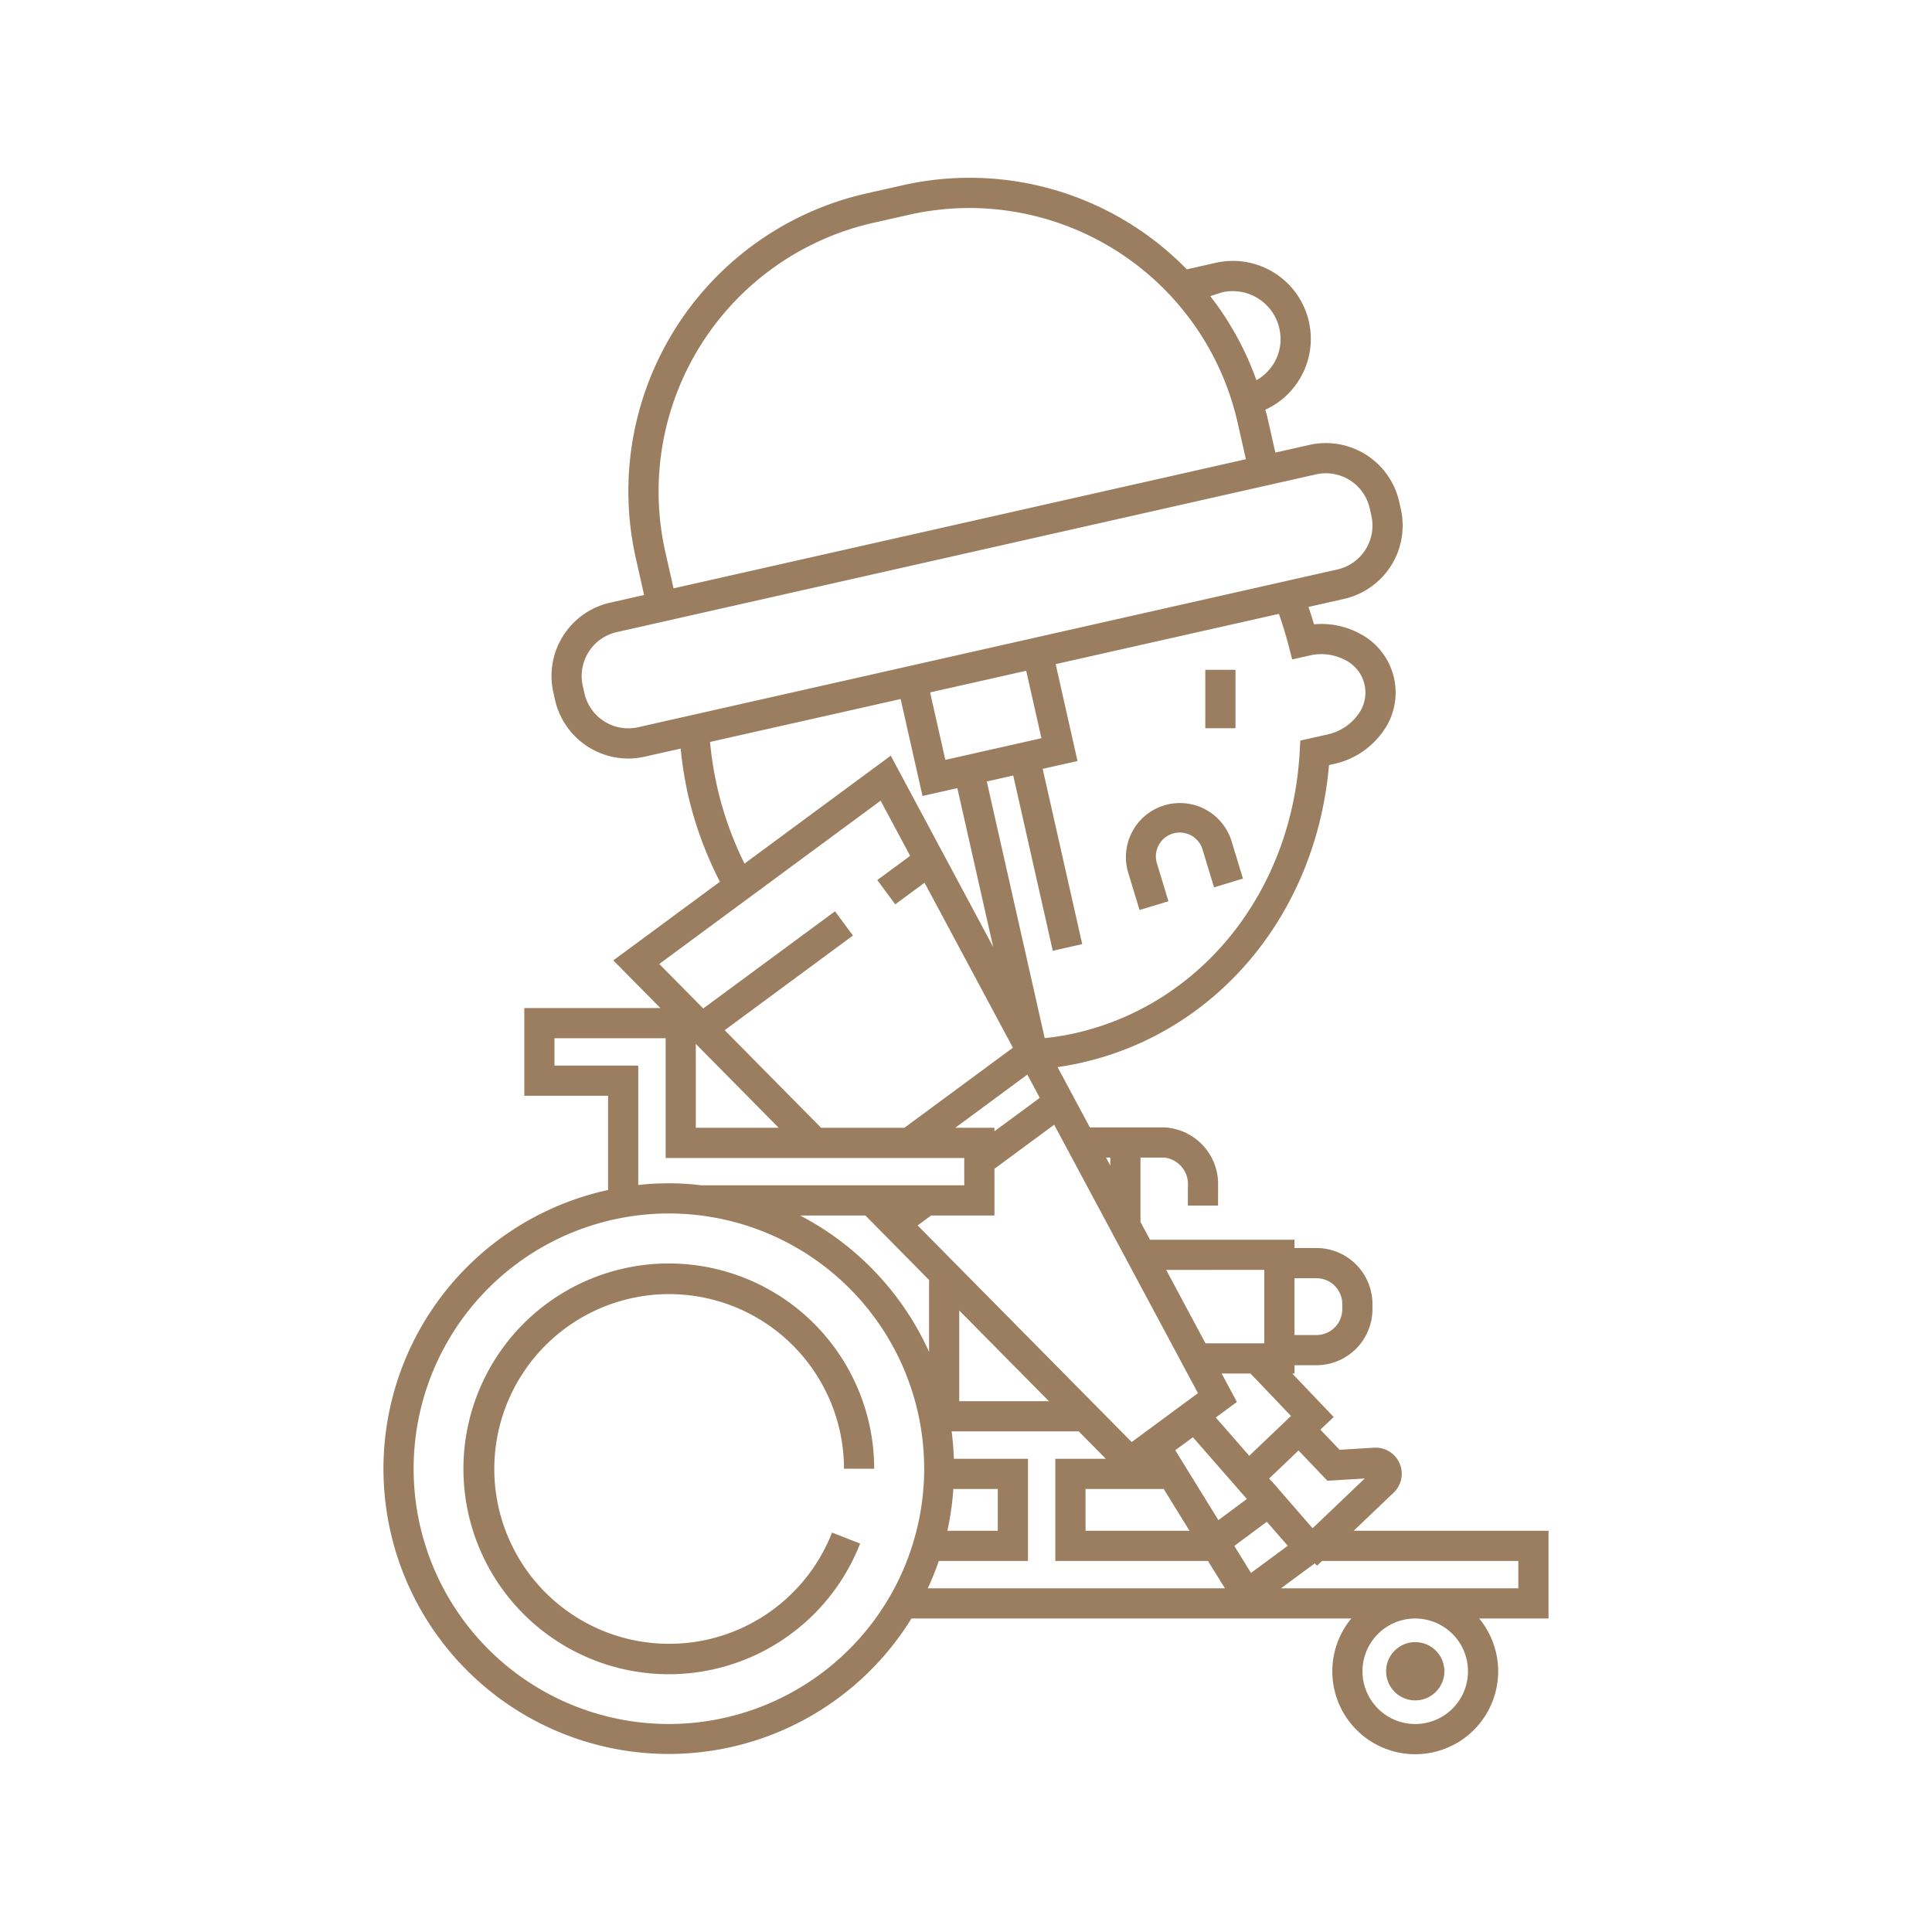
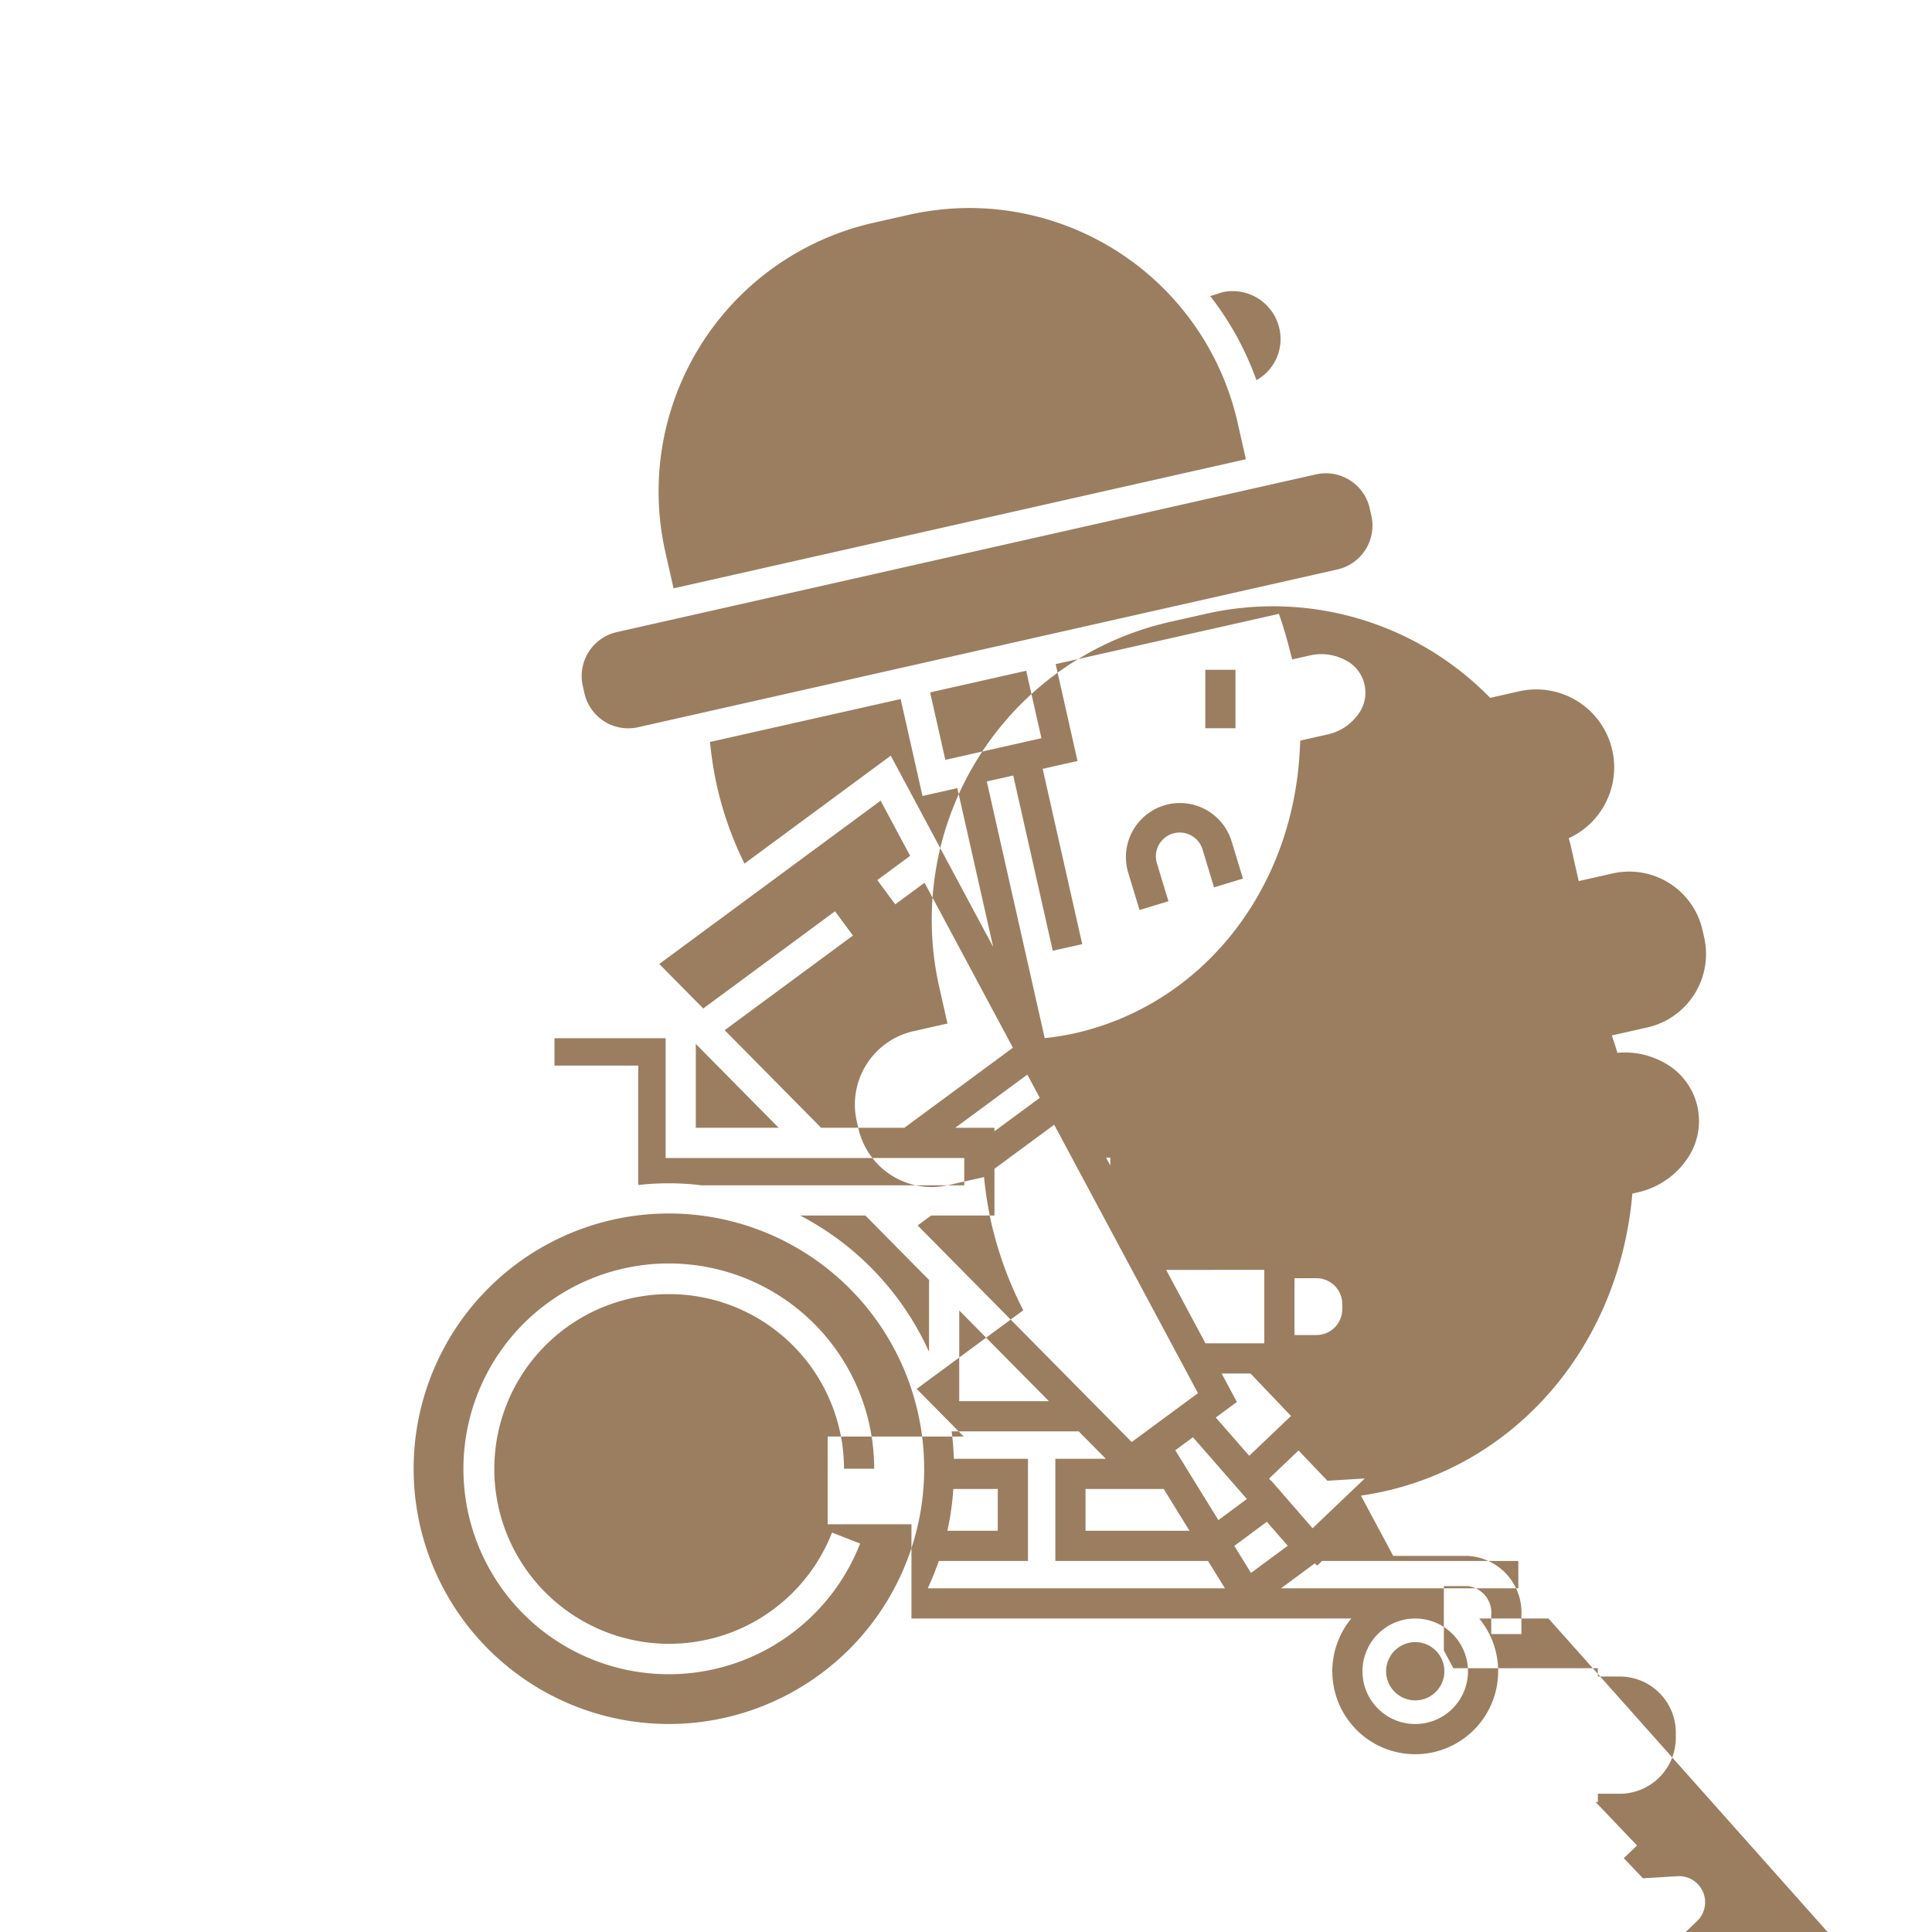
<svg xmlns="http://www.w3.org/2000/svg" version="1.1" width="512" height="512" x="0" y="0" viewBox="0 0 128 128" style="enable-background:new 0 0 512 512" xml:space="preserve" class="">
  <g>
-     <path d="m55.124 101.535 1.861.729a13.607 13.607 0 1 1 .932-4.956h-2a11.584 11.584 0 1 0-.793 4.227Zm38.64 7.26a1.93 1.93 0 1 0 1.93 1.93 1.931 1.931 0 0 0-1.93-1.93Zm8.83-1.565H98a5.494 5.494 0 1 1-8.473 0H60.386a18.898 18.898 0 1 1-20.099-28.39v-6.242h-5.55v-5.814h9.014l-3.118-3.155 7.063-5.21a24.83 24.83 0 0 1-2.135-5.86 25.08 25.08 0 0 1-.464-2.964l-2.374.535a5.009 5.009 0 0 1-1.106.124 4.983 4.983 0 0 1-4.846-3.884l-.11-.489a4.98 4.98 0 0 1 3.76-5.952l2.252-.508-.546-2.423a20.228 20.228 0 0 1 15.28-24.183l2.359-.532a20.099 20.099 0 0 1 15.255 2.632 20.337 20.337 0 0 1 3.61 2.929l1.904-.43a5.164 5.164 0 0 1 3.297 9.73c.035.141.084.277.116.42l.547 2.421 2.252-.508a4.98 4.98 0 0 1 5.952 3.761l.11.488a4.986 4.986 0 0 1-3.761 5.953l-2.358.532c.126.368.249.75.367 1.152a5.33 5.33 0 0 1 3.052.626 4.4 4.4 0 0 1 1.475 6.536 5.384 5.384 0 0 1-3.21 2.09l-.324.072c-.845 9.806-7.36 17.681-16.41 19.723-.522.117-1.047.213-1.574.289l2.14 3.994h4.934a3.757 3.757 0 0 1 3.56 3.92v1.258h-2v-1.259a1.77 1.77 0 0 0-1.56-1.919h-1.58v4.263l.63 1.178h9.573v.55h1.454a3.716 3.716 0 0 1 3.712 3.712v.341a3.717 3.717 0 0 1-3.712 3.713h-1.454v.551h-.147l2.744 2.878-.88.84 1.271 1.333 2.284-.139a1.73 1.73 0 0 1 1.298 2.979l-2.647 2.524h12.908Zm-41.042-22.4h.03l-4.246-4.298h-4.323a19.013 19.013 0 0 1 8.539 9.03Zm1.61 13.818a18.844 18.844 0 0 1-.395 2.768h3.338v-2.768Zm.39-5.816h5.94l-5.94-6.01Zm11.426 2.707 4.39-3.238-9.526-17.785-3.957 2.919v3.097h-4.198l-.89.657Zm-9.093-20.82v.23l3.003-2.214-.825-1.54-4.776 3.524Zm18.679 28.249.754-.557-1.388-1.589-2.153 1.599 1.104 1.789Zm-5.53-7.747-1.169.862 2.857 4.63 1.887-1.401Zm-7.115 3.427v2.768h6.888l-1.708-2.768Zm14.113-2.55-1.95 1.86.139.158.011-.009 2.73 3.143 3.456-3.296-2.474.15Zm-3.18-5.097h-1.913l1.008 1.882-1.398 1.031 2.216 2.536 2.767-2.638Zm2.91-6.316v3.765h1.455a1.714 1.714 0 0 0 1.712-1.713v-.34a1.713 1.713 0 0 0-1.712-1.712Zm-8.5-.551L79.867 89h3.895v-4.867Zm-3.986-7.44.284.528v-.529Zm13.477-33.262-1.142.257-.244-.934a25.662 25.662 0 0 0-.636-2.085L69.941 44l1.447 6.419-2.308.52 2.62 11.613-1.951.44-2.62-11.612-.876.197-.875.198 3.837 17.004a18.22 18.22 0 0 0 1.985-.32c8.4-1.895 14.39-9.386 14.907-18.64l.042-.754 1.785-.402a3.382 3.382 0 0 0 2.024-1.303 2.403 2.403 0 0 0-.816-3.62 3.386 3.386 0 0 0-2.39-.308Zm-25.13 2.441 1.008 4.471 6.366-1.436-1.008-4.468ZM80.184 19.62a20.022 20.022 0 0 1 3.057 5.569 3.121 3.121 0 0 0 1.519-3.432 3.172 3.172 0 0 0-3.786-2.392Zm-35.56 19.36 37.919-8.555-.547-2.422a18.244 18.244 0 0 0-17.744-14.222 18.372 18.372 0 0 0-4.048.453l-2.358.532a18.248 18.248 0 0 0-13.769 21.792Zm.312 8.6.075-.016 43.596-9.836a2.983 2.983 0 0 0 2.25-3.562l-.11-.487a2.978 2.978 0 0 0-3.561-2.25l-2.252.507-10.06 2.27-34.014 7.674a2.982 2.982 0 0 0-2.25 3.56l.11.49a2.978 2.978 0 0 0 3.562 2.25Zm4.389 9.636 9.69-7.15 6.785 12.67-2.374-10.52-2.308.52-1.448-6.423-12.629 2.843a23.203 23.203 0 0 0 .47 2.963 22.826 22.826 0 0 0 1.814 5.097Zm-5.646 6.65 2.913 2.949 8.73-6.44 1.188 1.608-8.498 6.27 6.388 6.464.002.002h5.515l7.191-5.305-5.854-10.93-1.943 1.432-1.187-1.61 2.176-1.604-1.957-3.654Zm2.42 5.296v5.557h5.491Zm-3.813 1.436v7.912a17.9 17.9 0 0 1 4.209.022h17.389V76.72H44.1v-7.935h-7.365v1.814Zm18.942 26.71a16.912 16.912 0 1 0-16.912 16.912A16.93 16.93 0 0 0 61.23 97.308Zm.238 7.923h19.69l-1.126-1.815H69.919v-6.768h3.344l-1.795-1.816h-8.42c.079.597.127 1.203.148 1.816h4.91v6.768h-5.908a18.765 18.765 0 0 1-.731 1.815Zm32.298 2a3.495 3.495 0 1 0 3.494 3.495 3.499 3.499 0 0 0-3.494-3.495Zm6.829-3.815H87.589l-.331.316-.149-.156-.692.51-1.55 1.145h15.727ZM77.132 53.358a3.584 3.584 0 0 0-2.384 4.465l.75 2.469 1.914-.582-.75-2.468a1.58 1.58 0 1 1 3.022-.919l.75 2.468 1.915-.582-.751-2.467a3.582 3.582 0 0 0-4.466-2.384Zm4.722-8.98h-2v3.871h2Z" data-name="14" fill="#9b7e60" data-original="#000000" class="" />
+     <path d="m55.124 101.535 1.861.729a13.607 13.607 0 1 1 .932-4.956h-2a11.584 11.584 0 1 0-.793 4.227Zm38.64 7.26a1.93 1.93 0 1 0 1.93 1.93 1.931 1.931 0 0 0-1.93-1.93Zm8.83-1.565H98a5.494 5.494 0 1 1-8.473 0H60.386v-6.242h-5.55v-5.814h9.014l-3.118-3.155 7.063-5.21a24.83 24.83 0 0 1-2.135-5.86 25.08 25.08 0 0 1-.464-2.964l-2.374.535a5.009 5.009 0 0 1-1.106.124 4.983 4.983 0 0 1-4.846-3.884l-.11-.489a4.98 4.98 0 0 1 3.76-5.952l2.252-.508-.546-2.423a20.228 20.228 0 0 1 15.28-24.183l2.359-.532a20.099 20.099 0 0 1 15.255 2.632 20.337 20.337 0 0 1 3.61 2.929l1.904-.43a5.164 5.164 0 0 1 3.297 9.73c.035.141.084.277.116.42l.547 2.421 2.252-.508a4.98 4.98 0 0 1 5.952 3.761l.11.488a4.986 4.986 0 0 1-3.761 5.953l-2.358.532c.126.368.249.75.367 1.152a5.33 5.33 0 0 1 3.052.626 4.4 4.4 0 0 1 1.475 6.536 5.384 5.384 0 0 1-3.21 2.09l-.324.072c-.845 9.806-7.36 17.681-16.41 19.723-.522.117-1.047.213-1.574.289l2.14 3.994h4.934a3.757 3.757 0 0 1 3.56 3.92v1.258h-2v-1.259a1.77 1.77 0 0 0-1.56-1.919h-1.58v4.263l.63 1.178h9.573v.55h1.454a3.716 3.716 0 0 1 3.712 3.712v.341a3.717 3.717 0 0 1-3.712 3.713h-1.454v.551h-.147l2.744 2.878-.88.84 1.271 1.333 2.284-.139a1.73 1.73 0 0 1 1.298 2.979l-2.647 2.524h12.908Zm-41.042-22.4h.03l-4.246-4.298h-4.323a19.013 19.013 0 0 1 8.539 9.03Zm1.61 13.818a18.844 18.844 0 0 1-.395 2.768h3.338v-2.768Zm.39-5.816h5.94l-5.94-6.01Zm11.426 2.707 4.39-3.238-9.526-17.785-3.957 2.919v3.097h-4.198l-.89.657Zm-9.093-20.82v.23l3.003-2.214-.825-1.54-4.776 3.524Zm18.679 28.249.754-.557-1.388-1.589-2.153 1.599 1.104 1.789Zm-5.53-7.747-1.169.862 2.857 4.63 1.887-1.401Zm-7.115 3.427v2.768h6.888l-1.708-2.768Zm14.113-2.55-1.95 1.86.139.158.011-.009 2.73 3.143 3.456-3.296-2.474.15Zm-3.18-5.097h-1.913l1.008 1.882-1.398 1.031 2.216 2.536 2.767-2.638Zm2.91-6.316v3.765h1.455a1.714 1.714 0 0 0 1.712-1.713v-.34a1.713 1.713 0 0 0-1.712-1.712Zm-8.5-.551L79.867 89h3.895v-4.867Zm-3.986-7.44.284.528v-.529Zm13.477-33.262-1.142.257-.244-.934a25.662 25.662 0 0 0-.636-2.085L69.941 44l1.447 6.419-2.308.52 2.62 11.613-1.951.44-2.62-11.612-.876.197-.875.198 3.837 17.004a18.22 18.22 0 0 0 1.985-.32c8.4-1.895 14.39-9.386 14.907-18.64l.042-.754 1.785-.402a3.382 3.382 0 0 0 2.024-1.303 2.403 2.403 0 0 0-.816-3.62 3.386 3.386 0 0 0-2.39-.308Zm-25.13 2.441 1.008 4.471 6.366-1.436-1.008-4.468ZM80.184 19.62a20.022 20.022 0 0 1 3.057 5.569 3.121 3.121 0 0 0 1.519-3.432 3.172 3.172 0 0 0-3.786-2.392Zm-35.56 19.36 37.919-8.555-.547-2.422a18.244 18.244 0 0 0-17.744-14.222 18.372 18.372 0 0 0-4.048.453l-2.358.532a18.248 18.248 0 0 0-13.769 21.792Zm.312 8.6.075-.016 43.596-9.836a2.983 2.983 0 0 0 2.25-3.562l-.11-.487a2.978 2.978 0 0 0-3.561-2.25l-2.252.507-10.06 2.27-34.014 7.674a2.982 2.982 0 0 0-2.25 3.56l.11.49a2.978 2.978 0 0 0 3.562 2.25Zm4.389 9.636 9.69-7.15 6.785 12.67-2.374-10.52-2.308.52-1.448-6.423-12.629 2.843a23.203 23.203 0 0 0 .47 2.963 22.826 22.826 0 0 0 1.814 5.097Zm-5.646 6.65 2.913 2.949 8.73-6.44 1.188 1.608-8.498 6.27 6.388 6.464.002.002h5.515l7.191-5.305-5.854-10.93-1.943 1.432-1.187-1.61 2.176-1.604-1.957-3.654Zm2.42 5.296v5.557h5.491Zm-3.813 1.436v7.912a17.9 17.9 0 0 1 4.209.022h17.389V76.72H44.1v-7.935h-7.365v1.814Zm18.942 26.71a16.912 16.912 0 1 0-16.912 16.912A16.93 16.93 0 0 0 61.23 97.308Zm.238 7.923h19.69l-1.126-1.815H69.919v-6.768h3.344l-1.795-1.816h-8.42c.079.597.127 1.203.148 1.816h4.91v6.768h-5.908a18.765 18.765 0 0 1-.731 1.815Zm32.298 2a3.495 3.495 0 1 0 3.494 3.495 3.499 3.499 0 0 0-3.494-3.495Zm6.829-3.815H87.589l-.331.316-.149-.156-.692.51-1.55 1.145h15.727ZM77.132 53.358a3.584 3.584 0 0 0-2.384 4.465l.75 2.469 1.914-.582-.75-2.468a1.58 1.58 0 1 1 3.022-.919l.75 2.468 1.915-.582-.751-2.467a3.582 3.582 0 0 0-4.466-2.384Zm4.722-8.98h-2v3.871h2Z" data-name="14" fill="#9b7e60" data-original="#000000" class="" />
  </g>
</svg>